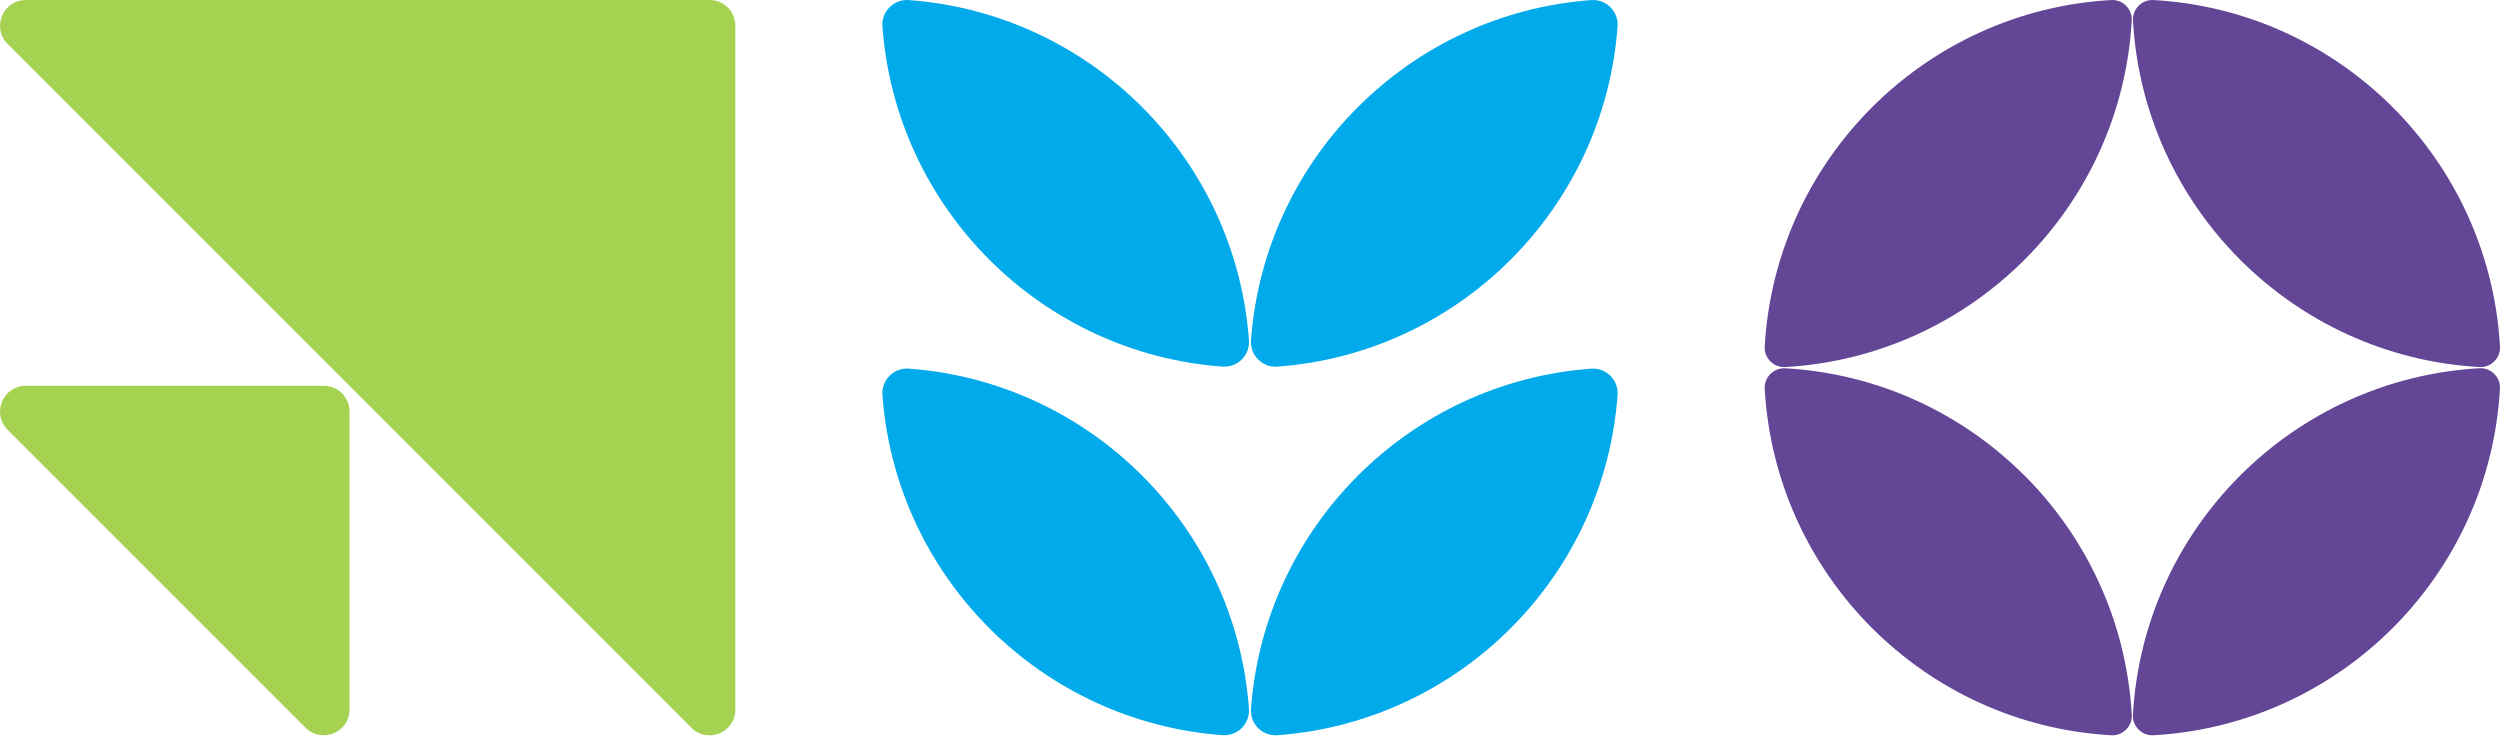
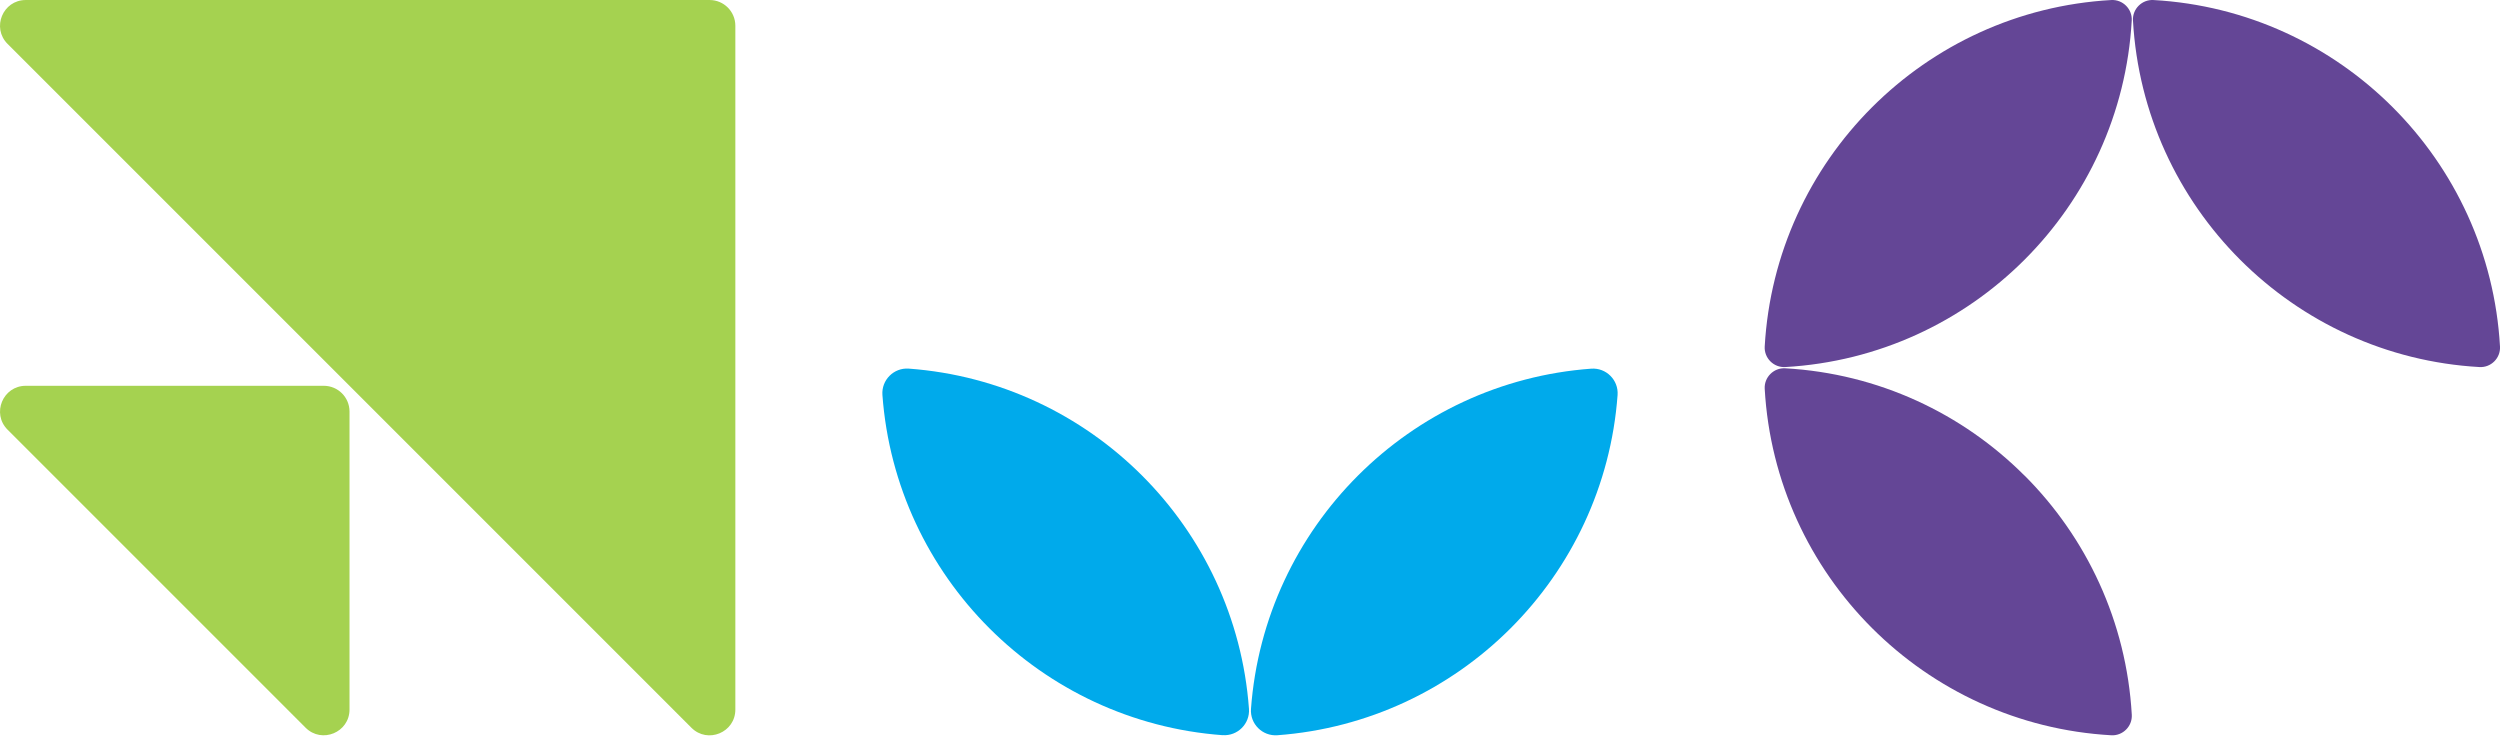
<svg xmlns="http://www.w3.org/2000/svg" width="510" height="151" viewBox="0 0 510 151" fill="none">
  <path d="M141.041 148.452L1.551 8.962C-1.759 5.652 0.581 0.002 5.261 0.002H144.761C147.661 0.002 150.011 2.352 150.011 5.252V144.752C150.011 149.422 144.361 151.772 141.051 148.462L141.041 148.452Z" fill="#A5D250" />
  <path d="M62.341 148.452L1.551 87.662C-1.759 84.352 0.591 78.702 5.261 78.702H66.051C68.951 78.702 71.301 81.052 71.301 83.952V144.742C71.301 149.412 65.651 151.762 62.341 148.452Z" fill="#A5D250" />
  <path d="M439.302 0.006C477.36 2.149 507.847 32.636 510 70.704C510.13 73.048 508.167 75.011 505.824 74.881C467.766 72.738 437.279 42.251 435.125 4.183C434.995 1.839 436.958 -0.124 439.302 0.006Z" fill="#644696" />
-   <path d="M456.999 97.005C469.638 84.365 486.785 76.203 505.814 75.121C508.157 74.991 510.12 76.954 509.99 79.298C507.847 117.356 477.36 147.843 439.292 149.996C436.948 150.126 434.985 148.163 435.115 145.82C436.187 126.791 444.35 109.644 456.999 97.005Z" fill="#644696" />
  <path d="M360 70.704C362.154 32.646 392.64 2.159 430.699 0.006C433.042 -0.124 435.005 1.839 434.875 4.183C433.803 23.212 425.641 40.358 412.992 52.997C400.352 65.637 383.206 73.799 364.177 74.881C361.833 75.011 359.87 73.048 360 70.704Z" fill="#644696" />
  <path d="M413.002 97.005C425.641 109.644 433.803 126.791 434.885 145.82C435.015 148.163 433.052 150.126 430.709 149.996C392.64 147.853 362.154 117.366 360 79.308C359.87 76.964 361.833 75.001 364.177 75.131C383.206 76.203 400.352 84.365 412.992 97.015L413.002 97.005Z" fill="#644696" />
-   <path d="M249.426 74.797C212.344 72.08 182.73 42.468 180.013 5.389C179.793 2.341 182.339 -0.205 185.387 0.016C203.933 1.379 220.604 9.458 232.975 21.828C245.346 34.198 253.436 50.879 254.789 69.414C255.01 72.461 252.464 75.007 249.416 74.787L249.426 74.797Z" fill="#00AAEB" />
-   <path d="M277.025 21.838C289.396 9.468 306.067 1.379 324.613 0.016C327.661 -0.205 330.207 2.341 329.987 5.389C327.27 42.468 297.656 72.07 260.574 74.797C257.526 75.017 254.98 72.471 255.2 69.424C256.564 50.879 264.644 34.208 277.015 21.838H277.025Z" fill="#00AAEB" />
  <path d="M249.426 149.979C212.344 147.262 182.73 117.651 180.013 80.571C179.793 77.523 182.339 74.977 185.387 75.198C203.933 76.561 220.604 84.641 232.975 97.01C245.346 109.38 253.436 126.061 254.789 144.596C255.01 147.643 252.464 150.189 249.416 149.969L249.426 149.979Z" fill="#00AAEB" />
  <path d="M277.025 97.02C289.396 84.65 306.077 76.561 324.613 75.208C327.661 74.987 330.207 77.533 329.987 80.581C327.27 117.661 297.656 147.262 260.574 149.989C257.526 150.209 254.98 147.663 255.201 144.616C256.564 126.071 264.644 109.401 277.015 97.031L277.025 97.02Z" fill="#00AAEB" />
</svg>